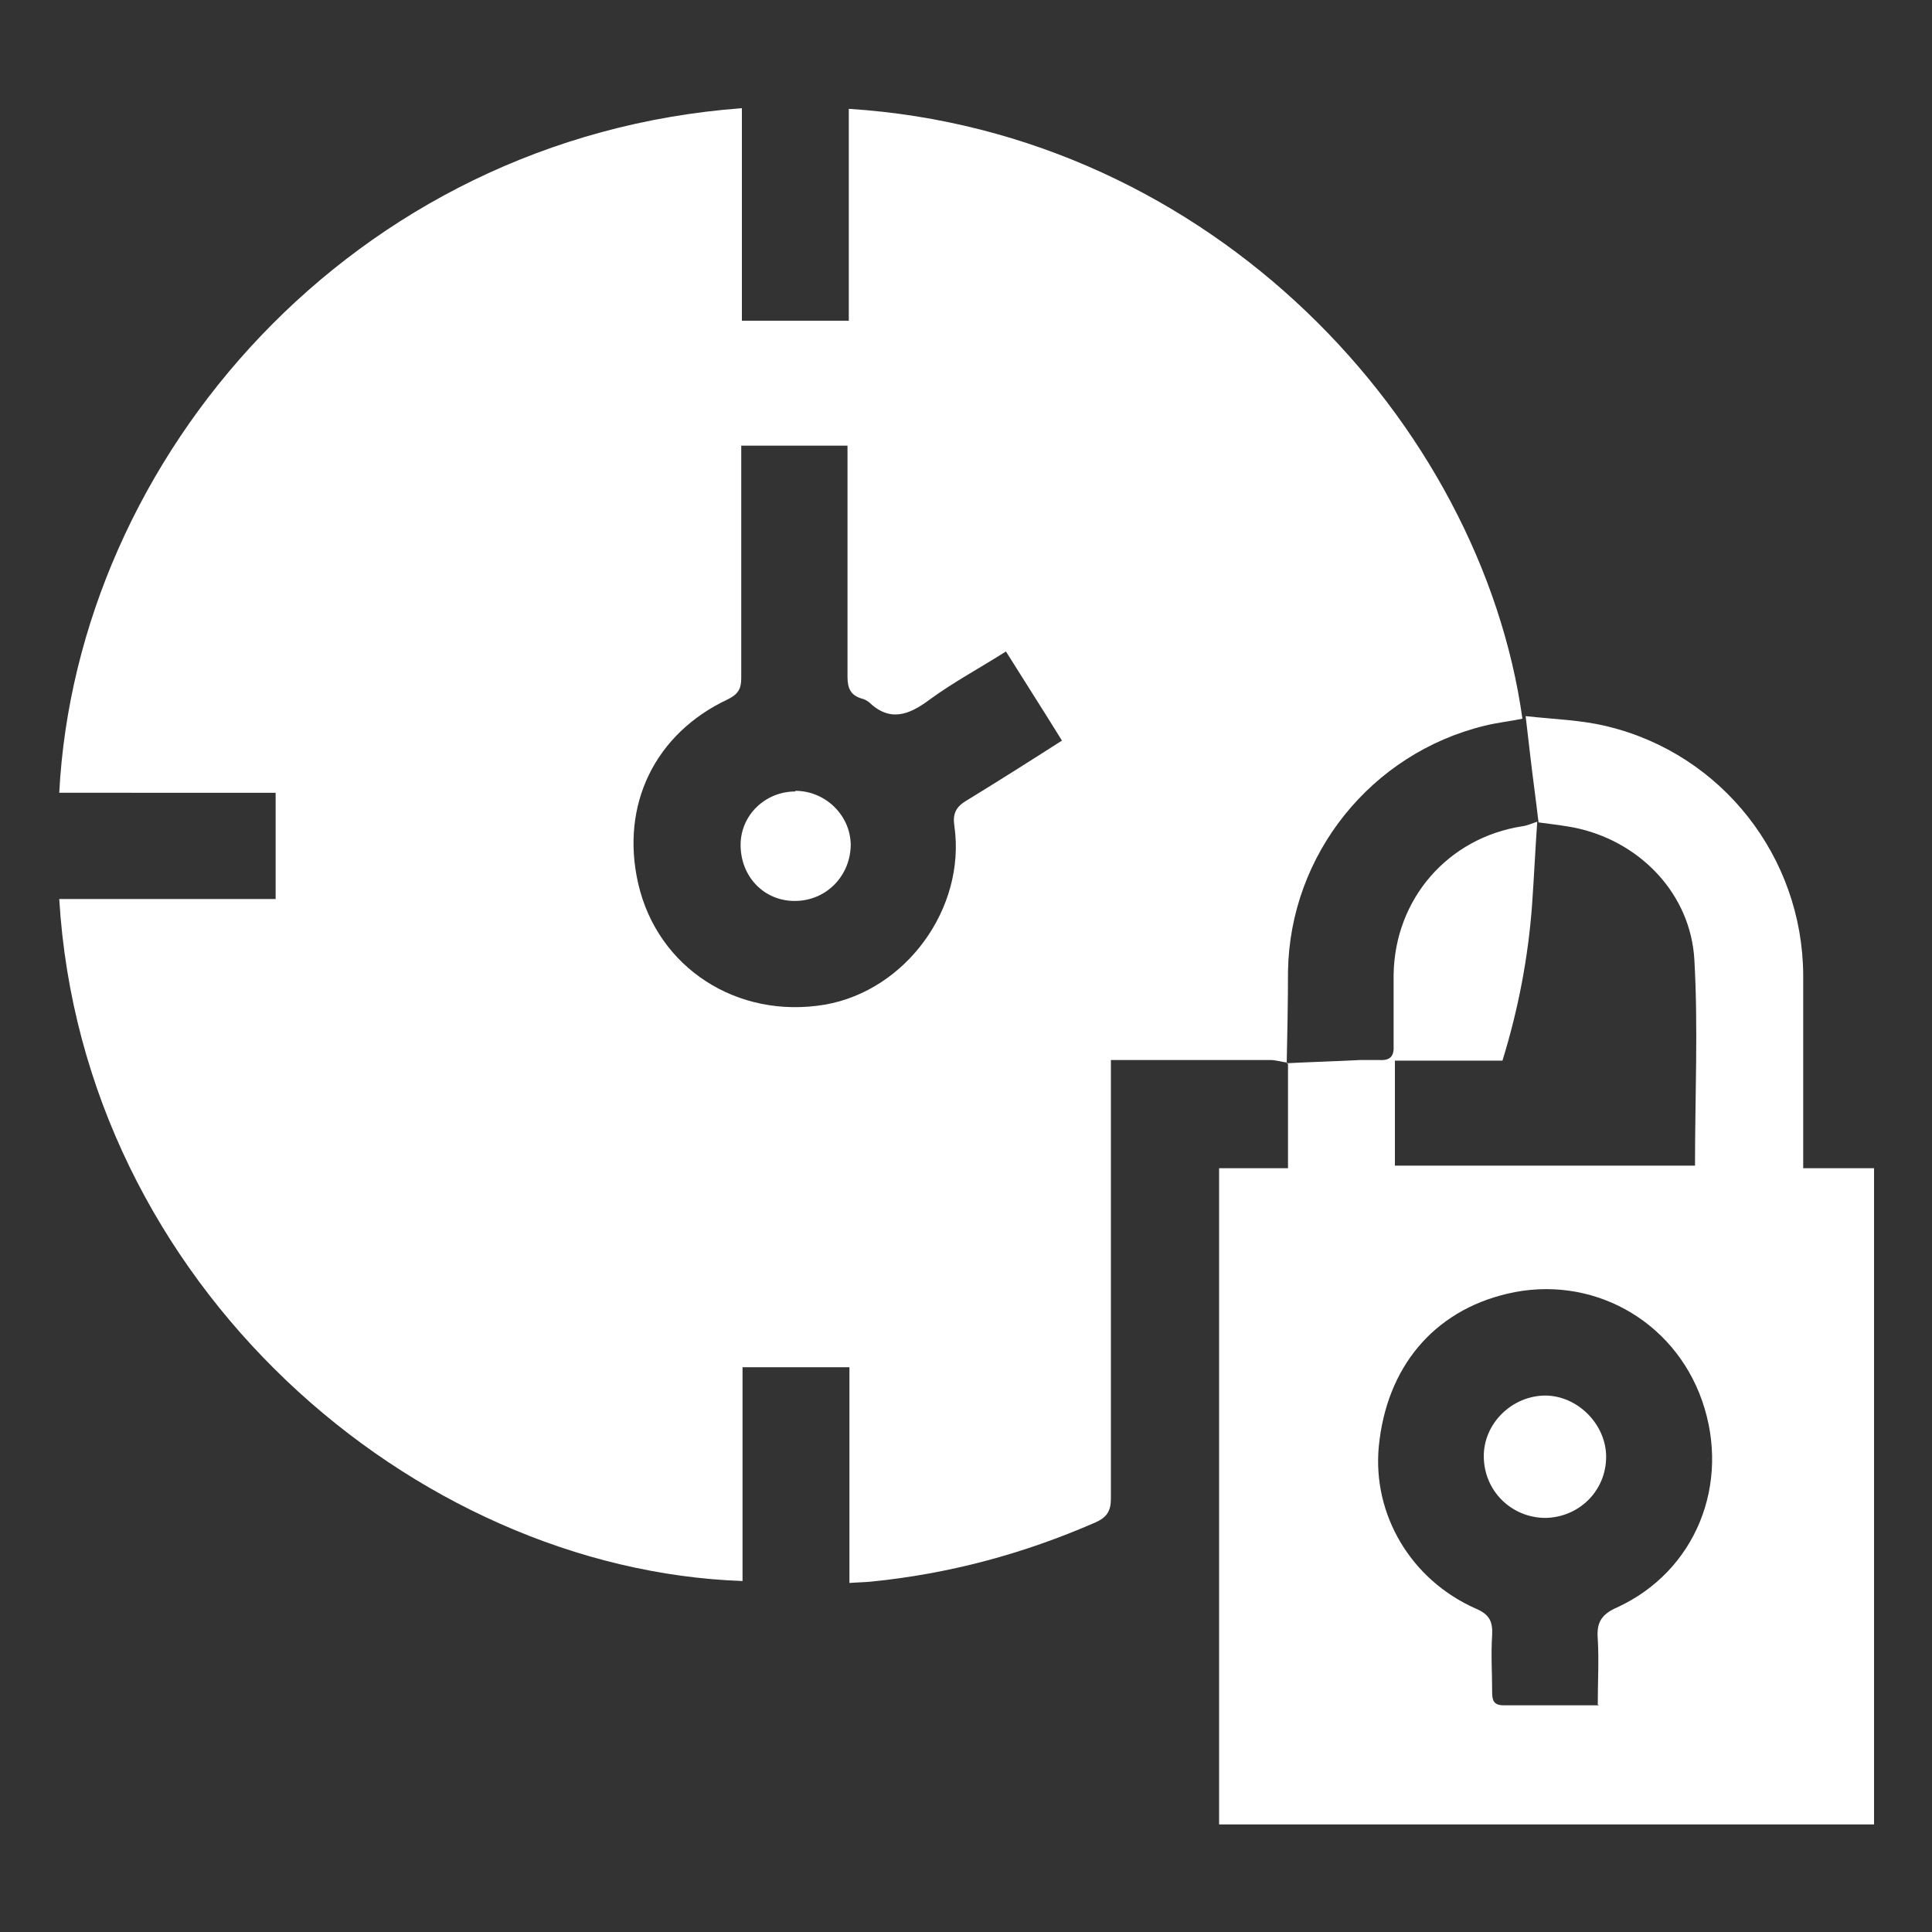
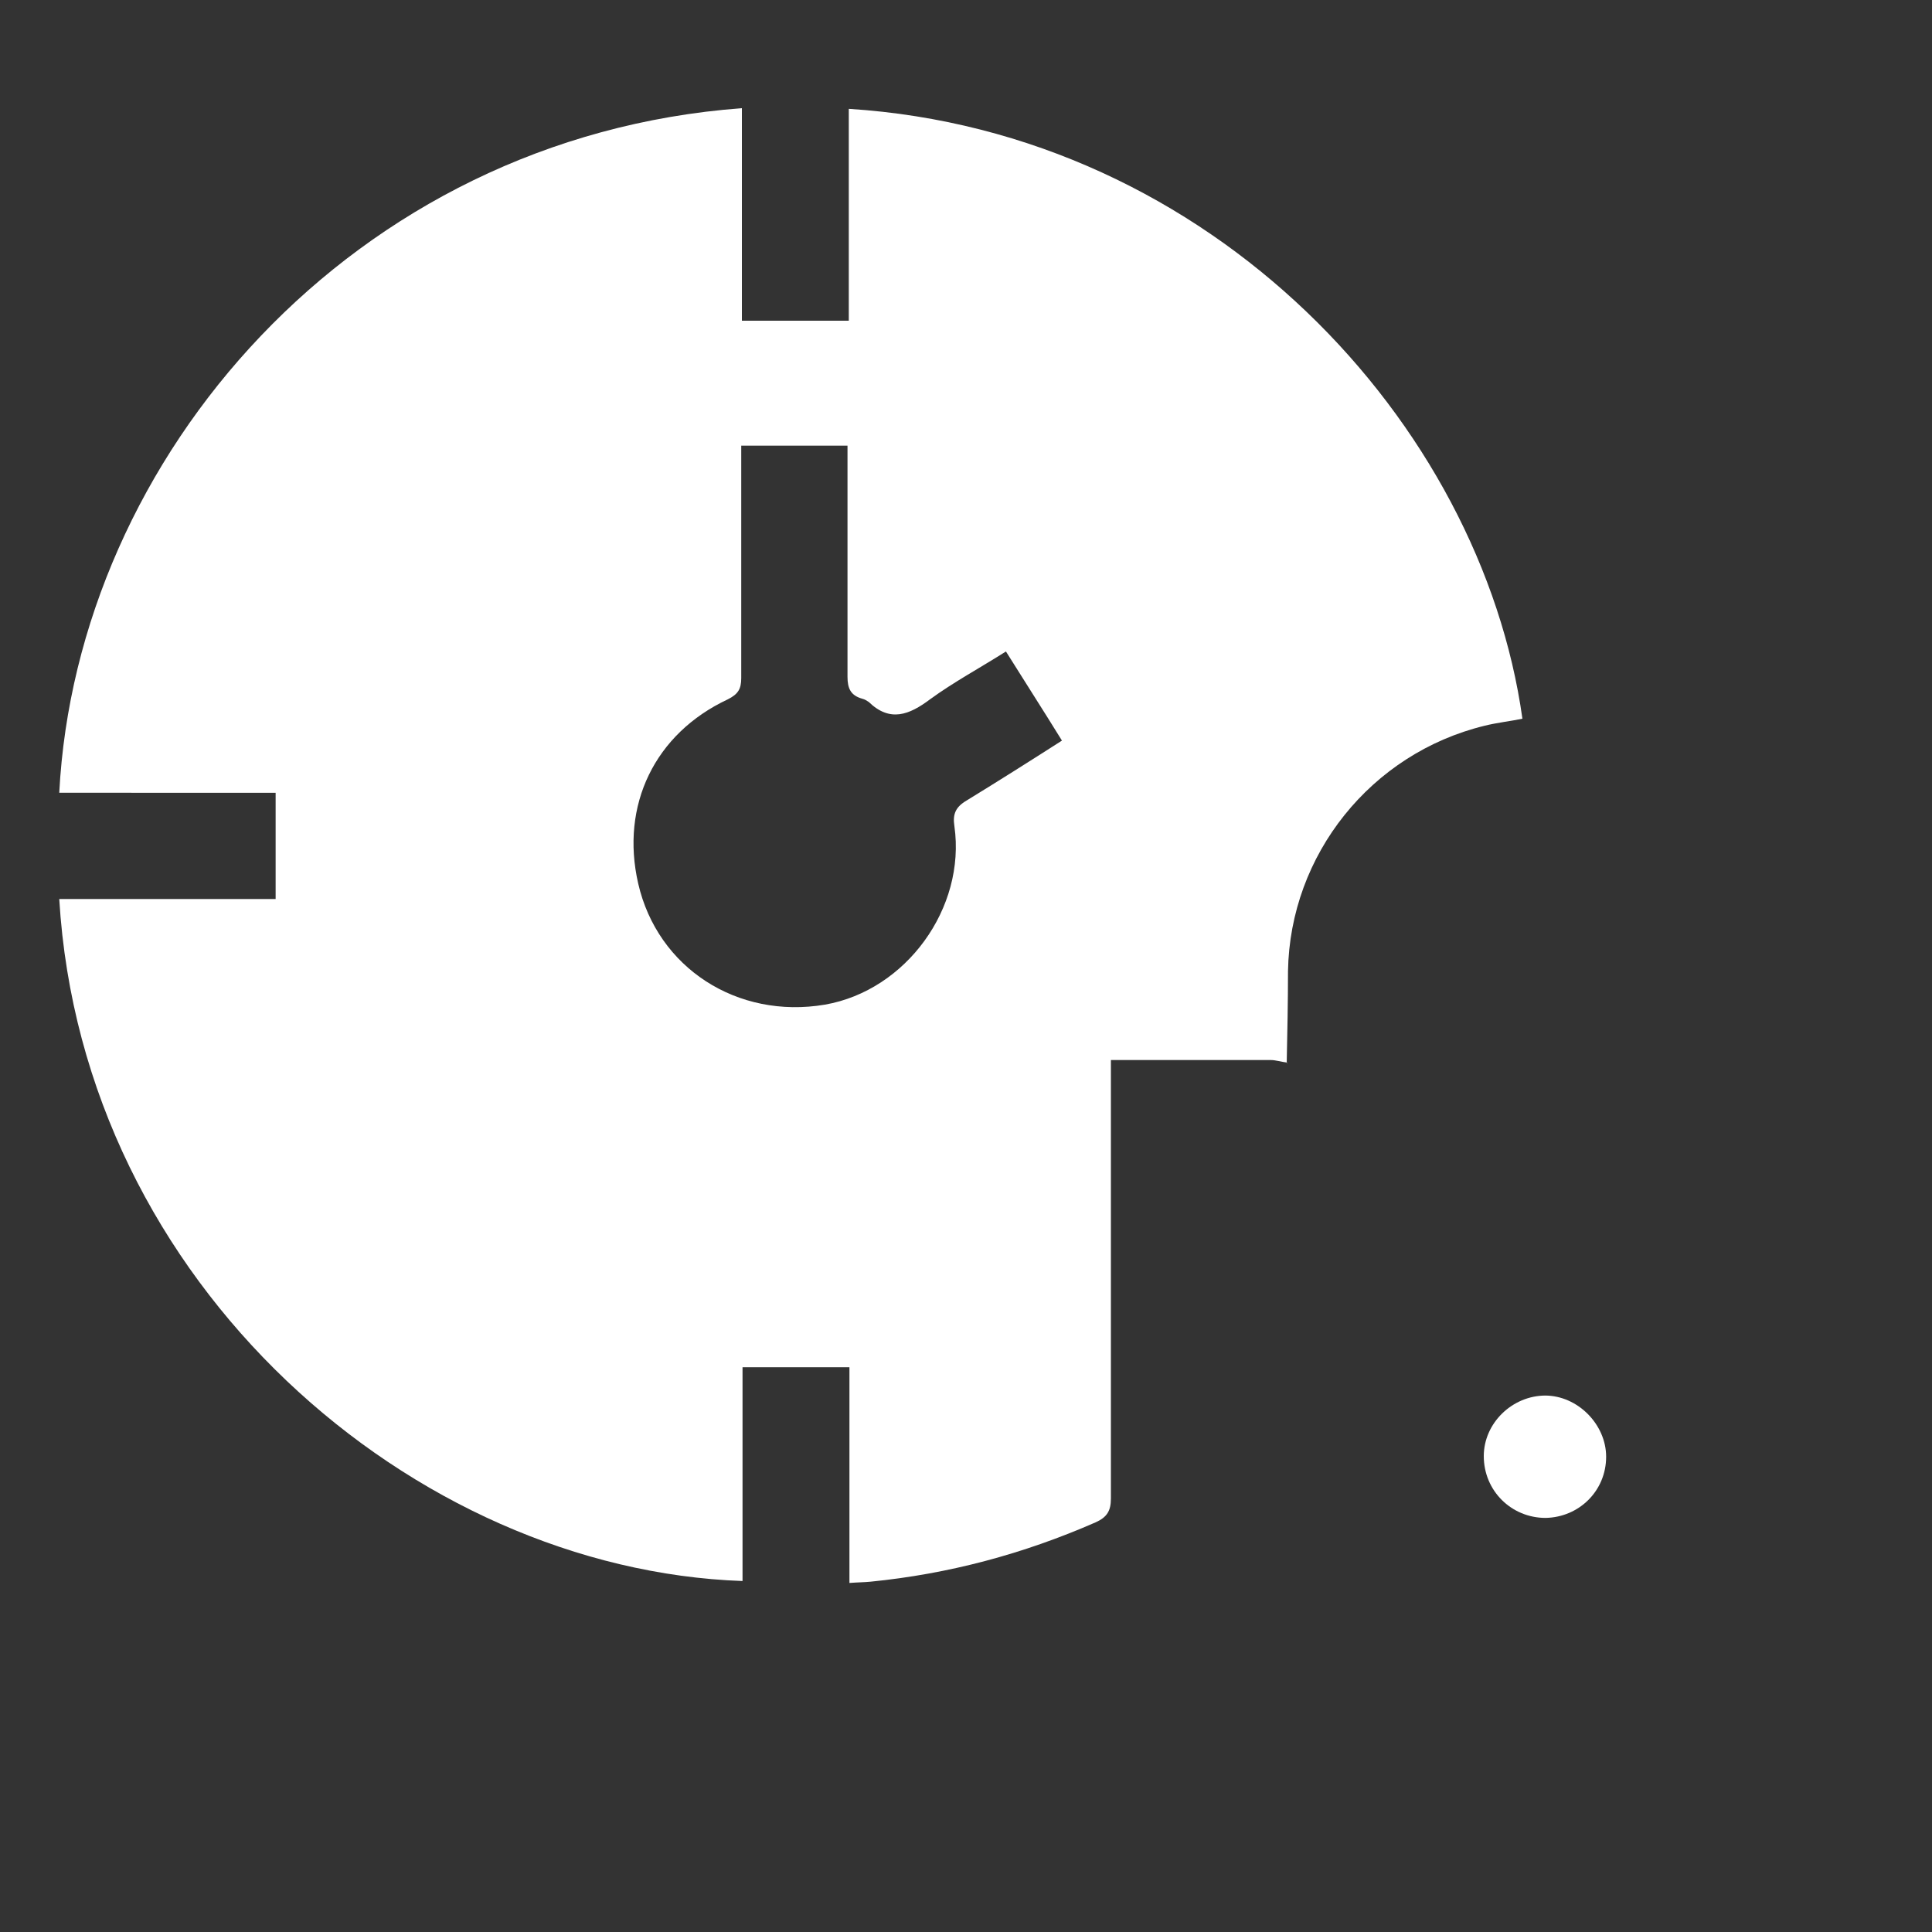
<svg xmlns="http://www.w3.org/2000/svg" id="Layer_1" data-name="Layer 1" viewBox="0 0 30 30">
  <rect x="0" y="0" width="30" height="30" fill="#333333" stroke="none" />
  <defs>
    <style>
      .cls-1 {
        fill: #fff;
        stroke-width: 0px;
      }
    </style>
  </defs>
-   <path class="cls-1" d="M19.98,16.51c.38-.02.76-.03,1.14-.05.1,0,.2,0,.3,0,.17.01.23-.06.22-.23,0-.37,0-.73,0-1.1.02-1.17.84-2.12,2-2.3.08-.01.16-.05.23-.07-.03.43-.05.86-.08,1.29-.06.81-.21,1.61-.46,2.42h-1.67v1.63h4.66c0-1.08.05-2.14-.01-3.2-.06-1.01-.82-1.8-1.78-2.03-.21-.05-.43-.07-.64-.1-.04-.35-.09-.7-.13-1.05-.02-.17-.04-.34-.07-.6.45.05.87.06,1.27.16,1.78.43,3.03,2.03,3.04,3.86,0,.98,0,1.96,0,3h1.1v10.19c-3.27,0-6.55,0-9.82,0-.11,0-.22,0-.35,0v-10.19h1.07v-1.62h0ZM24.81,26.47c0-.36.02-.69,0-1.02-.02-.25.05-.38.3-.49,1.22-.56,1.77-1.92,1.32-3.21-.44-1.26-1.73-1.97-3.03-1.66-1.14.27-1.87,1.14-1.99,2.37-.1,1.05.49,2.07,1.51,2.52.21.09.26.2.25.41-.02.29,0,.59,0,.88,0,.13.02.21.18.21.48,0,.95,0,1.48,0Z" />
  <path class="cls-1" d="M19.99,16.5c-.09-.01-.18-.04-.26-.04-.81,0-1.63,0-2.48,0,0,.13,0,.24,0,.34,0,2.16,0,4.31,0,6.47,0,.19-.06.29-.24.37-1.12.49-2.28.8-3.49.92-.1.01-.2.01-.33.02v-3.35h-1.66v3.32c-5.1-.18-10.25-4.59-10.61-10.59h3.36v-1.65H.92C1.19,7.11,5.47,2.13,11.52,1.68v3.3h1.66V1.69c5.65.36,9.82,4.89,10.46,9.47-.19.04-.39.06-.59.11-1.76.43-3.02,2-3.05,3.81,0,.48-.01.95-.02,1.43,0,0,0,0,0,0ZM15.63,10.11c-.41.26-.82.48-1.19.75-.32.24-.62.36-.95.04-.03-.02-.06-.04-.1-.05-.18-.05-.23-.16-.23-.34,0-1.1,0-2.2,0-3.3,0-.1,0-.19,0-.29h-1.65v.31c0,1.1,0,2.2,0,3.3,0,.17-.05.25-.21.33-1.13.53-1.67,1.64-1.39,2.86.3,1.31,1.54,2.11,2.9,1.88,1.26-.22,2.19-1.5,2.01-2.77-.03-.19.02-.3.19-.4.49-.3.98-.61,1.48-.93-.29-.47-.58-.92-.88-1.4Z" />
  <path class="cls-1" d="M23.99,21.67c.51,0,.95.45.95.95,0,.53-.42.94-.94.95-.53,0-.96-.42-.96-.96,0-.51.44-.94.96-.94Z" />
-   <path class="cls-1" d="M12.35,12.28c.46,0,.85.37.86.83,0,.49-.38.88-.87.88-.48,0-.84-.38-.84-.87,0-.46.38-.83.85-.83Z" />
</svg>